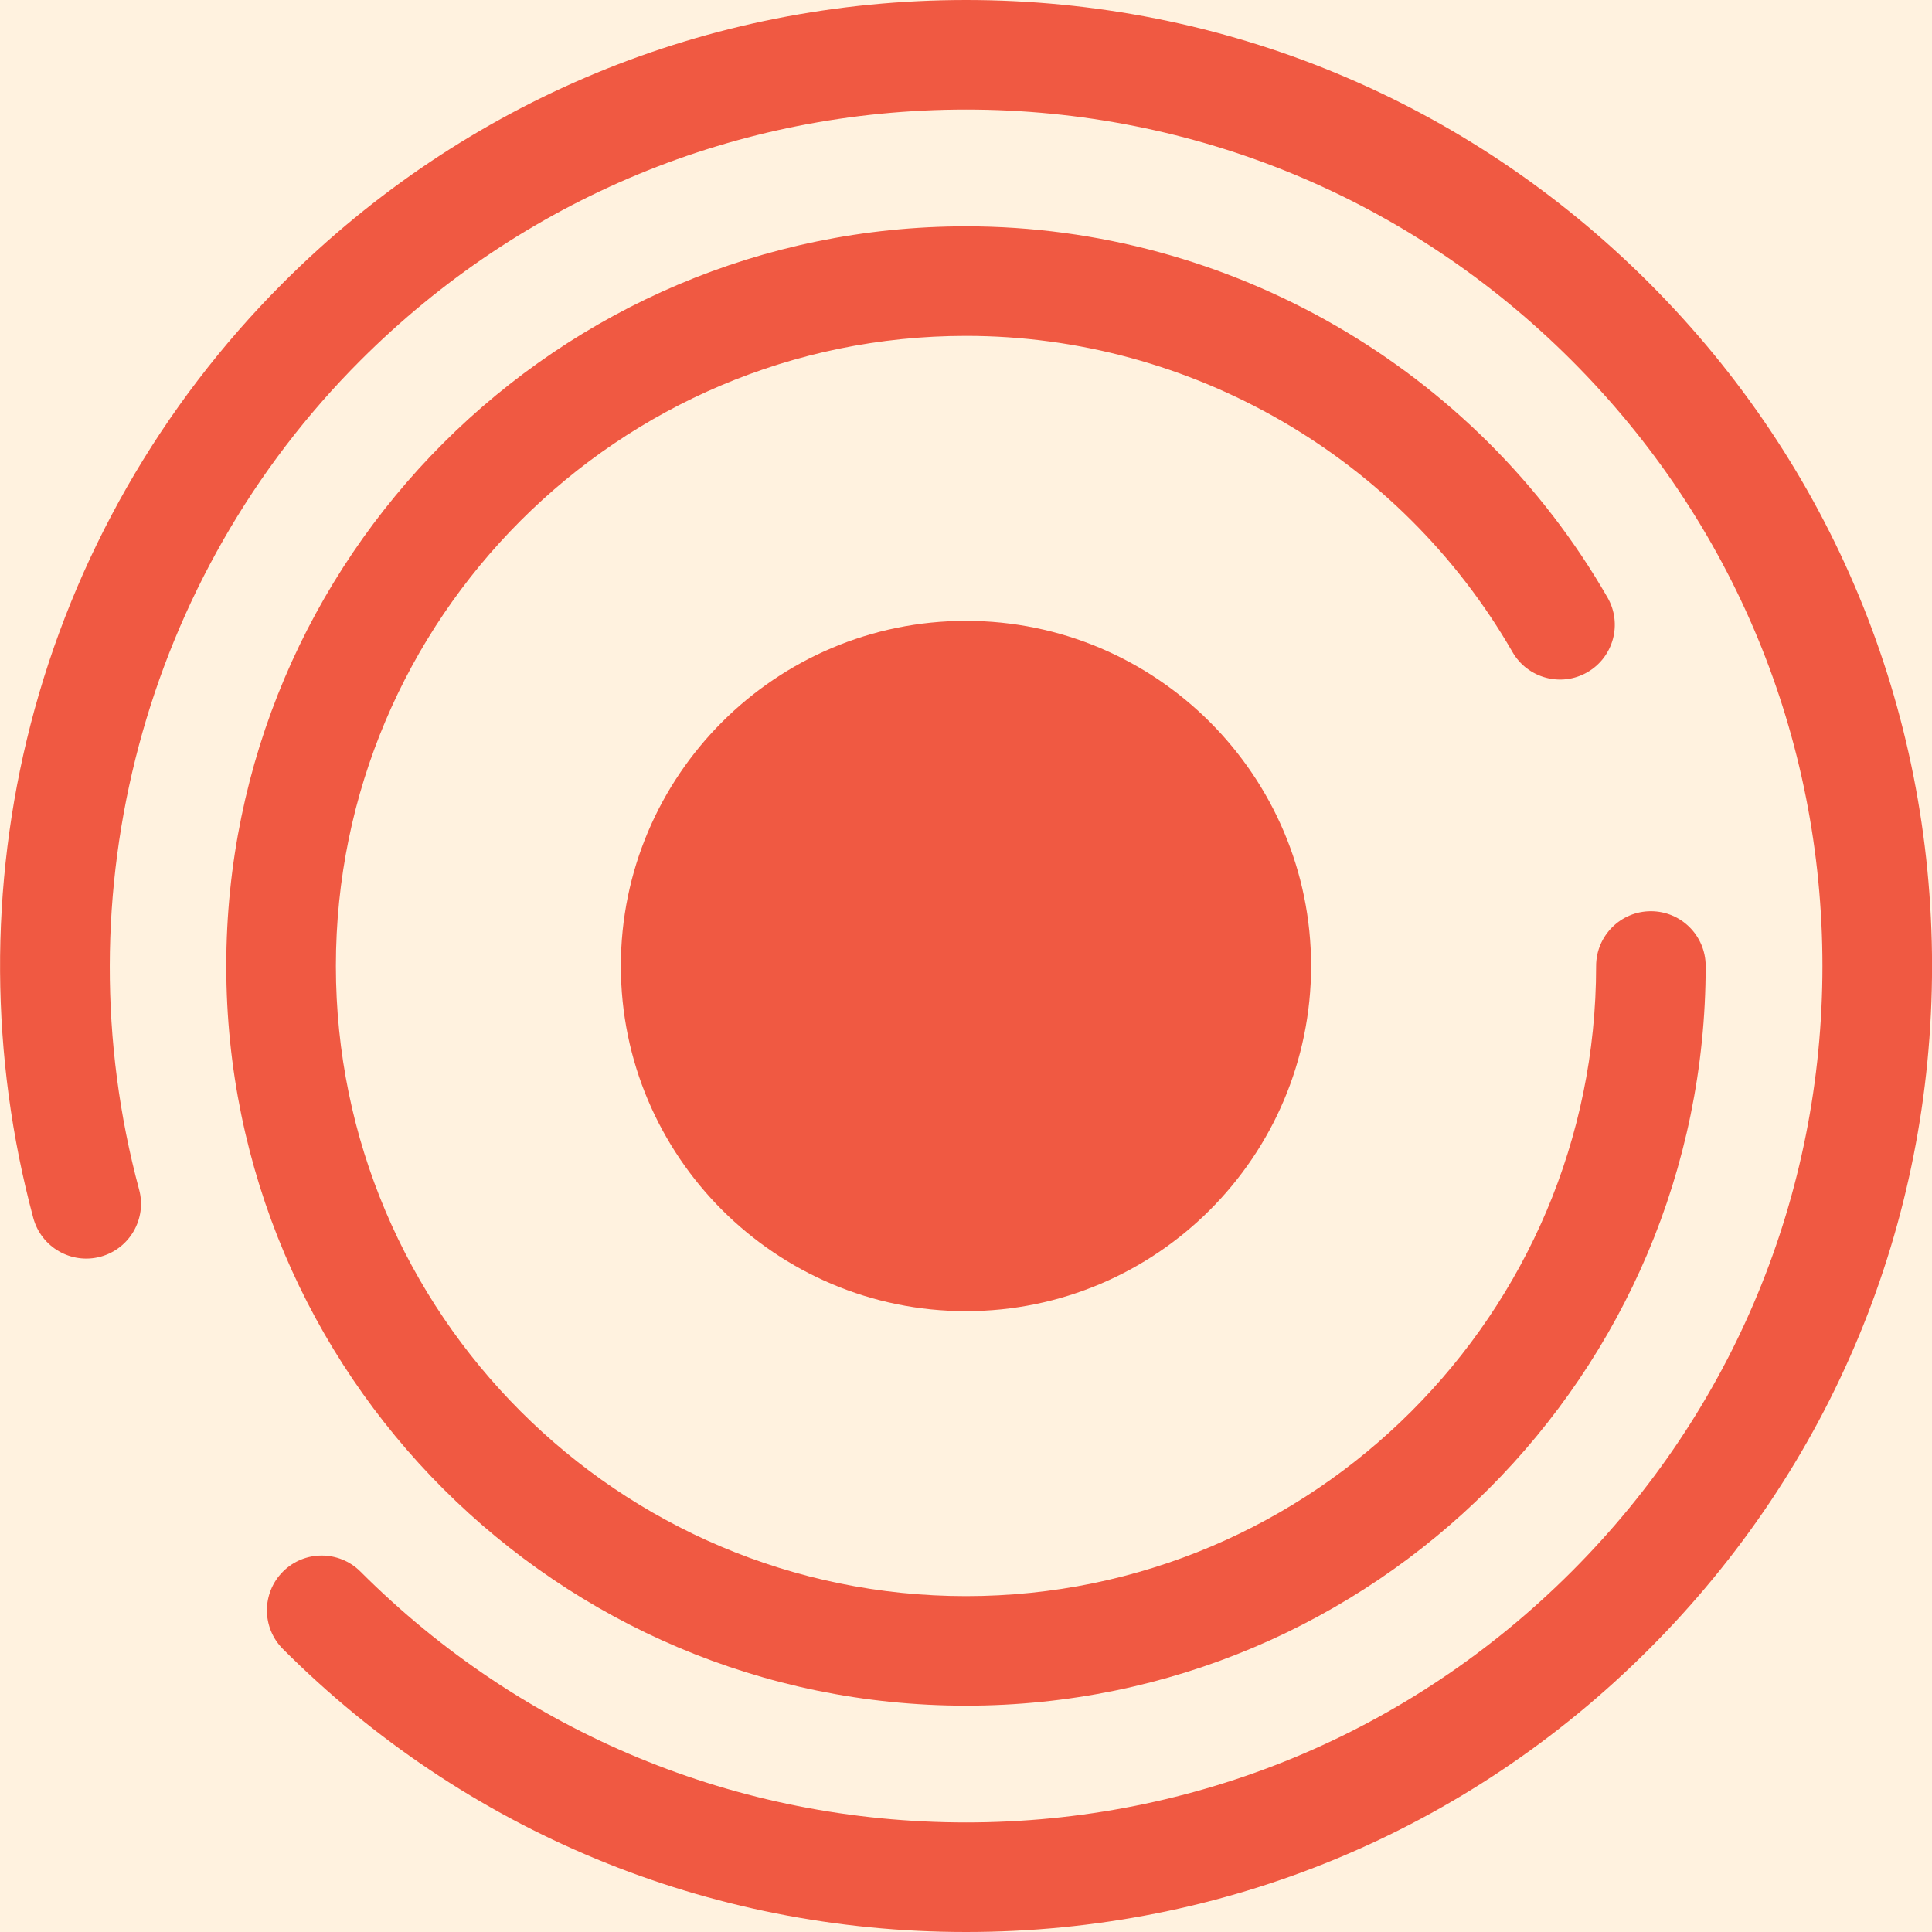
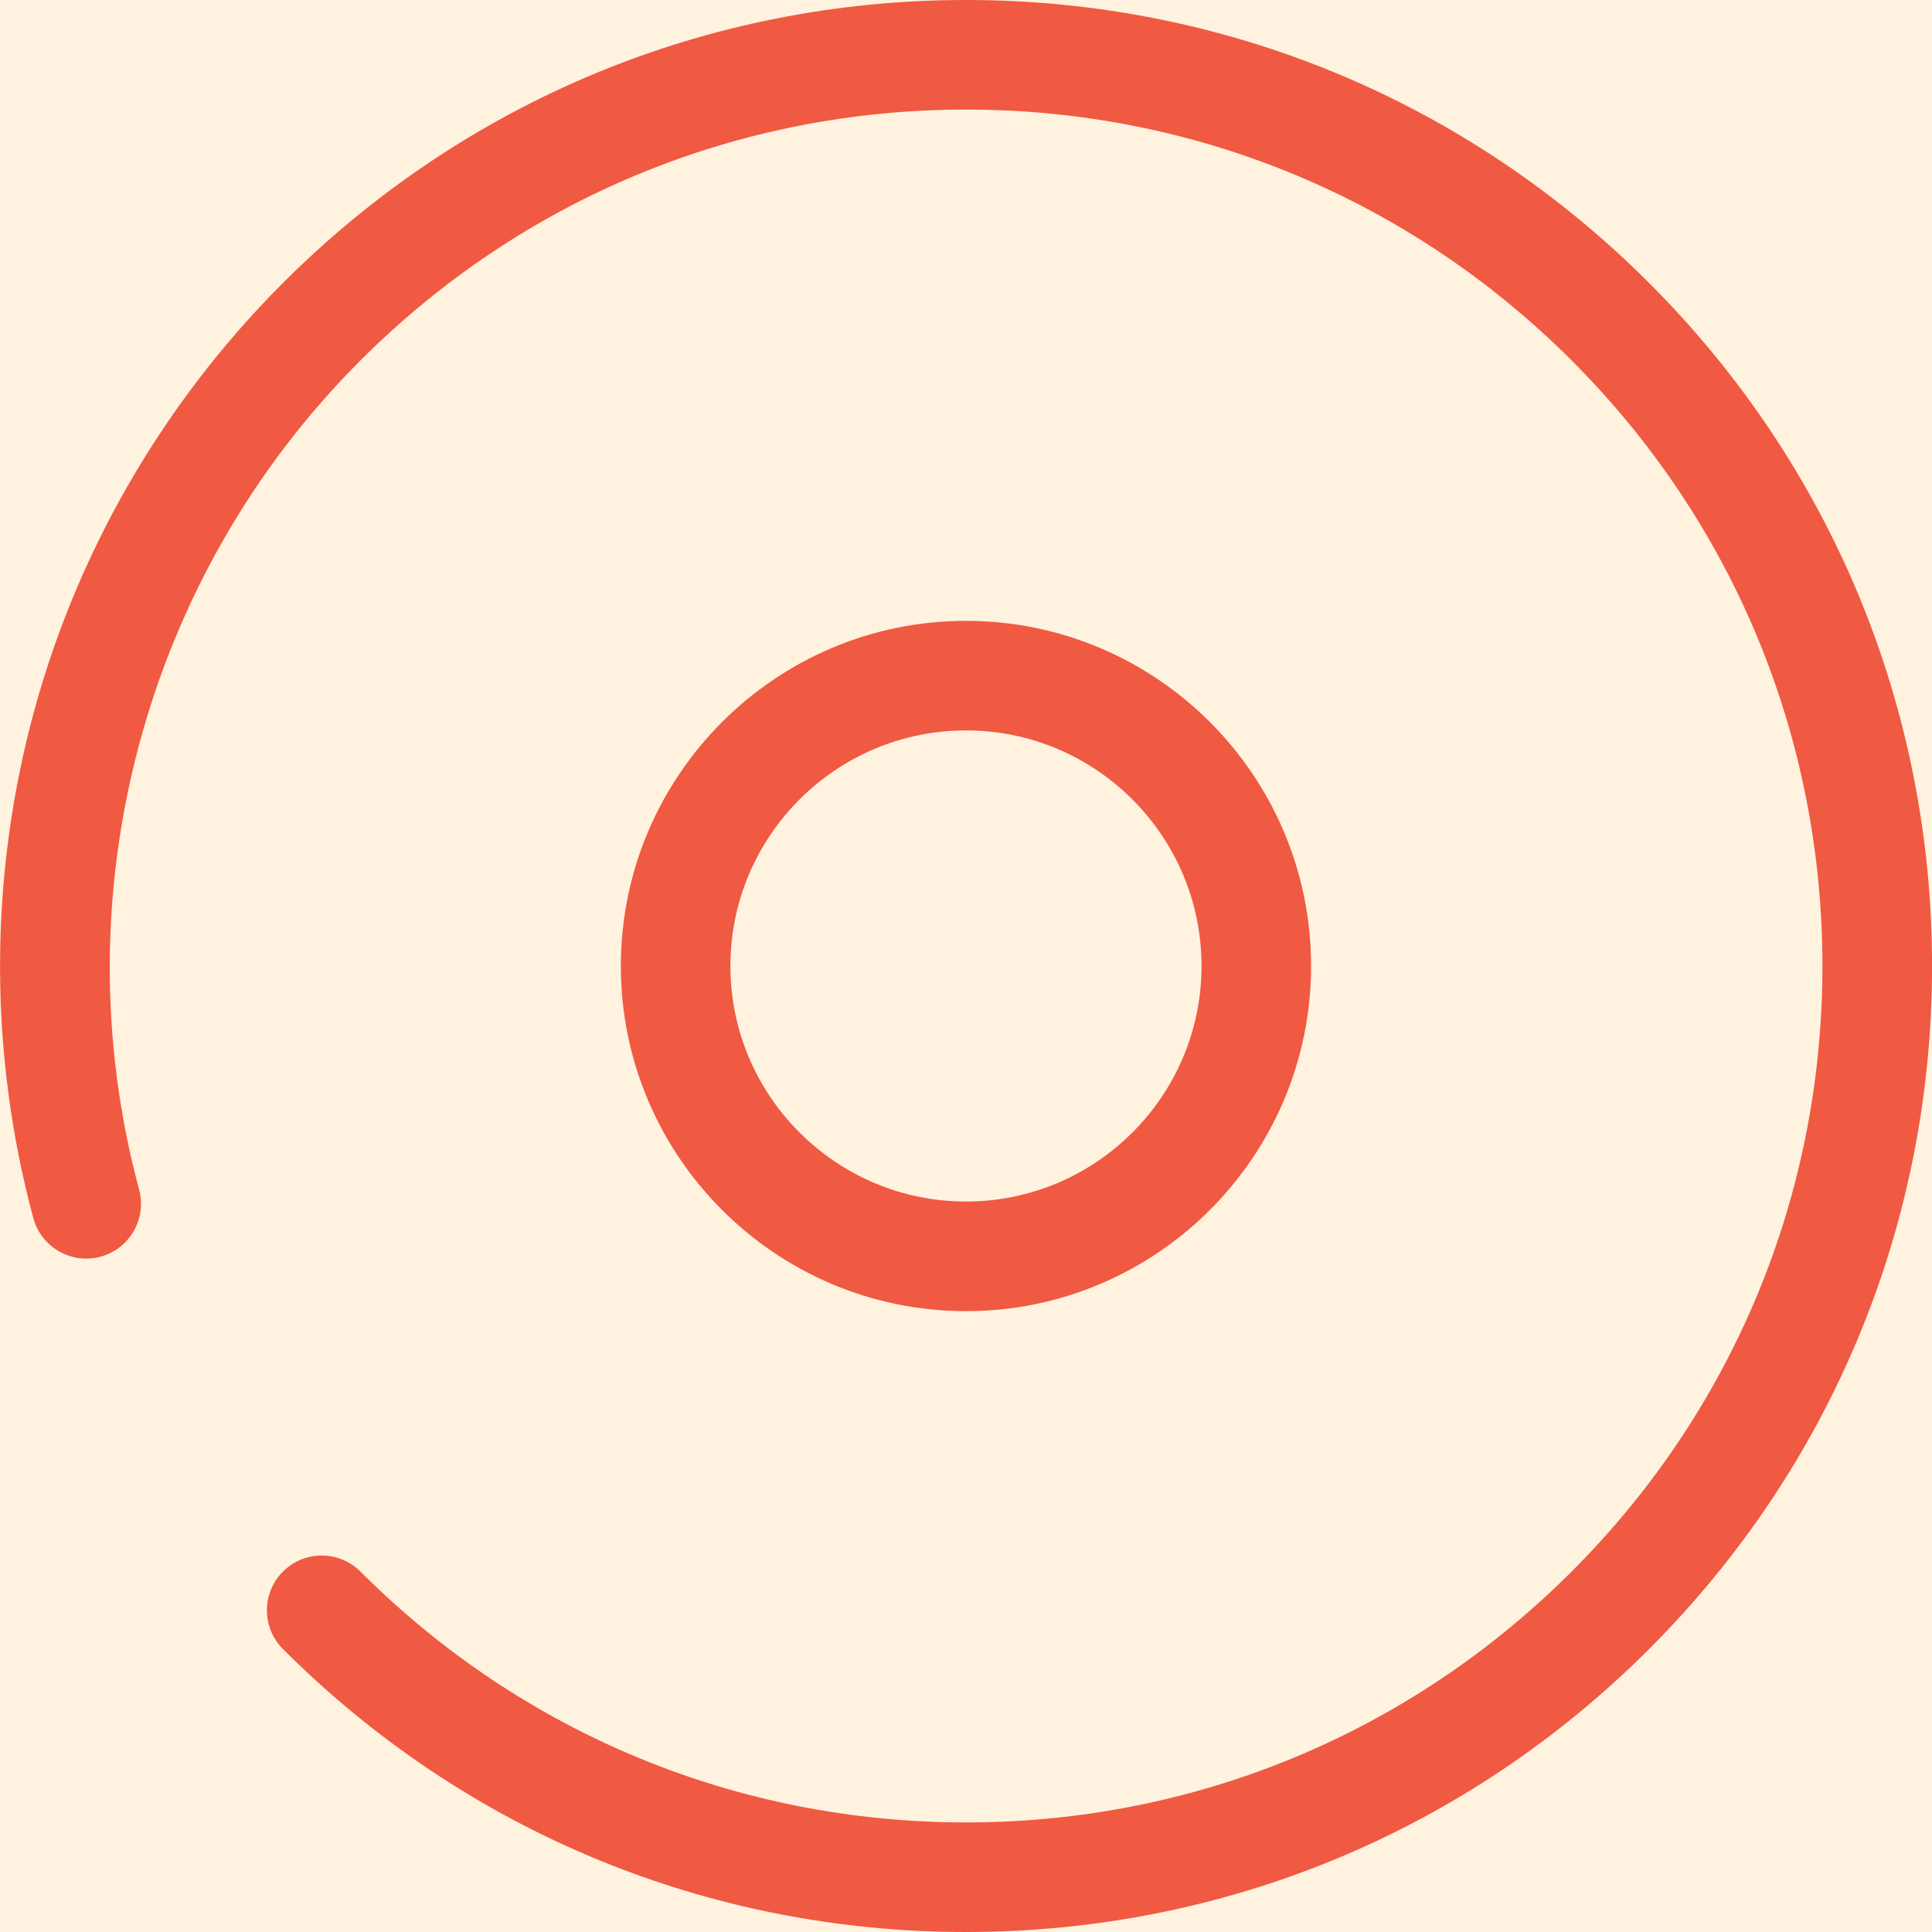
<svg xmlns="http://www.w3.org/2000/svg" width="34" height="34" viewBox="0 0 34 34" fill="none">
  <rect x="0" y="0" width="34" height="34" fill="#333333" stroke="none" />
  <g clip-path="url(#clip0_2036_4078)">
    <rect width="34" height="34" fill="#FFF2DF" />
-     <path d="M16.999 22.109C19.821 22.109 22.109 19.822 22.109 17C22.109 14.178 19.821 11.89 16.999 11.89C14.177 11.89 11.89 14.178 11.89 17C11.89 19.822 14.177 22.109 16.999 22.109Z" fill="#F05942" />
    <path d="M17 23.074C13.65 23.074 10.926 20.349 10.926 17C10.926 13.651 13.65 10.926 17 10.926C20.349 10.926 23.073 13.651 23.073 17C23.073 20.349 20.349 23.074 17 23.074ZM17 12.854C14.714 12.854 12.854 14.714 12.854 17C12.854 19.286 14.714 21.145 17 21.145C19.285 21.145 21.145 19.286 21.145 17C21.145 14.714 19.285 12.854 17 12.854Z" fill="#F05942" />
    <path d="M17.001 34C12.46 34 8.191 32.232 4.98 29.021C4.603 28.644 4.603 28.034 4.98 27.657C5.356 27.281 5.967 27.281 6.343 27.657C9.19 30.504 12.975 32.072 17.001 32.072C21.026 32.072 24.811 30.504 27.658 27.657C30.505 24.811 32.072 21.026 32.072 17C32.072 12.974 30.505 9.189 27.658 6.343C24.811 3.496 21.026 1.928 17.001 1.928C12.975 1.928 9.19 3.496 6.343 6.343C2.541 10.145 1.049 15.736 2.448 20.934C2.587 21.448 2.282 21.977 1.768 22.116C1.254 22.254 0.725 21.949 0.586 21.435C-0.177 18.599 -0.194 15.596 0.538 12.75C1.292 9.818 2.828 7.131 4.98 4.979C8.191 1.768 12.46 0 17.001 0C21.541 0 25.811 1.768 29.021 4.979C32.232 8.19 34.001 12.459 34.001 17C34.001 21.541 32.232 25.81 29.021 29.021C25.811 32.232 21.541 34 17.001 34Z" fill="#F05942" />
-     <path d="M17 30.017C9.822 30.017 3.982 24.178 3.982 17C3.982 9.822 9.822 3.983 17 3.983C21.644 3.983 25.97 6.485 28.289 10.514C28.555 10.975 28.396 11.565 27.934 11.831C27.473 12.096 26.884 11.937 26.618 11.476C24.642 8.043 20.956 5.911 17 5.911C10.885 5.911 5.911 10.885 5.911 17C5.911 23.115 10.885 28.089 17 28.089C23.115 28.089 28.089 23.115 28.089 17C28.089 16.468 28.521 16.036 29.053 16.036C29.586 16.036 30.017 16.468 30.017 17C30.017 24.178 24.178 30.017 17 30.017Z" fill="#F05942" />
  </g>
  <defs>
    <clipPath id="clip0_2036_4078">
      <rect width="34" height="34" fill="white" />
    </clipPath>
  </defs>
</svg>